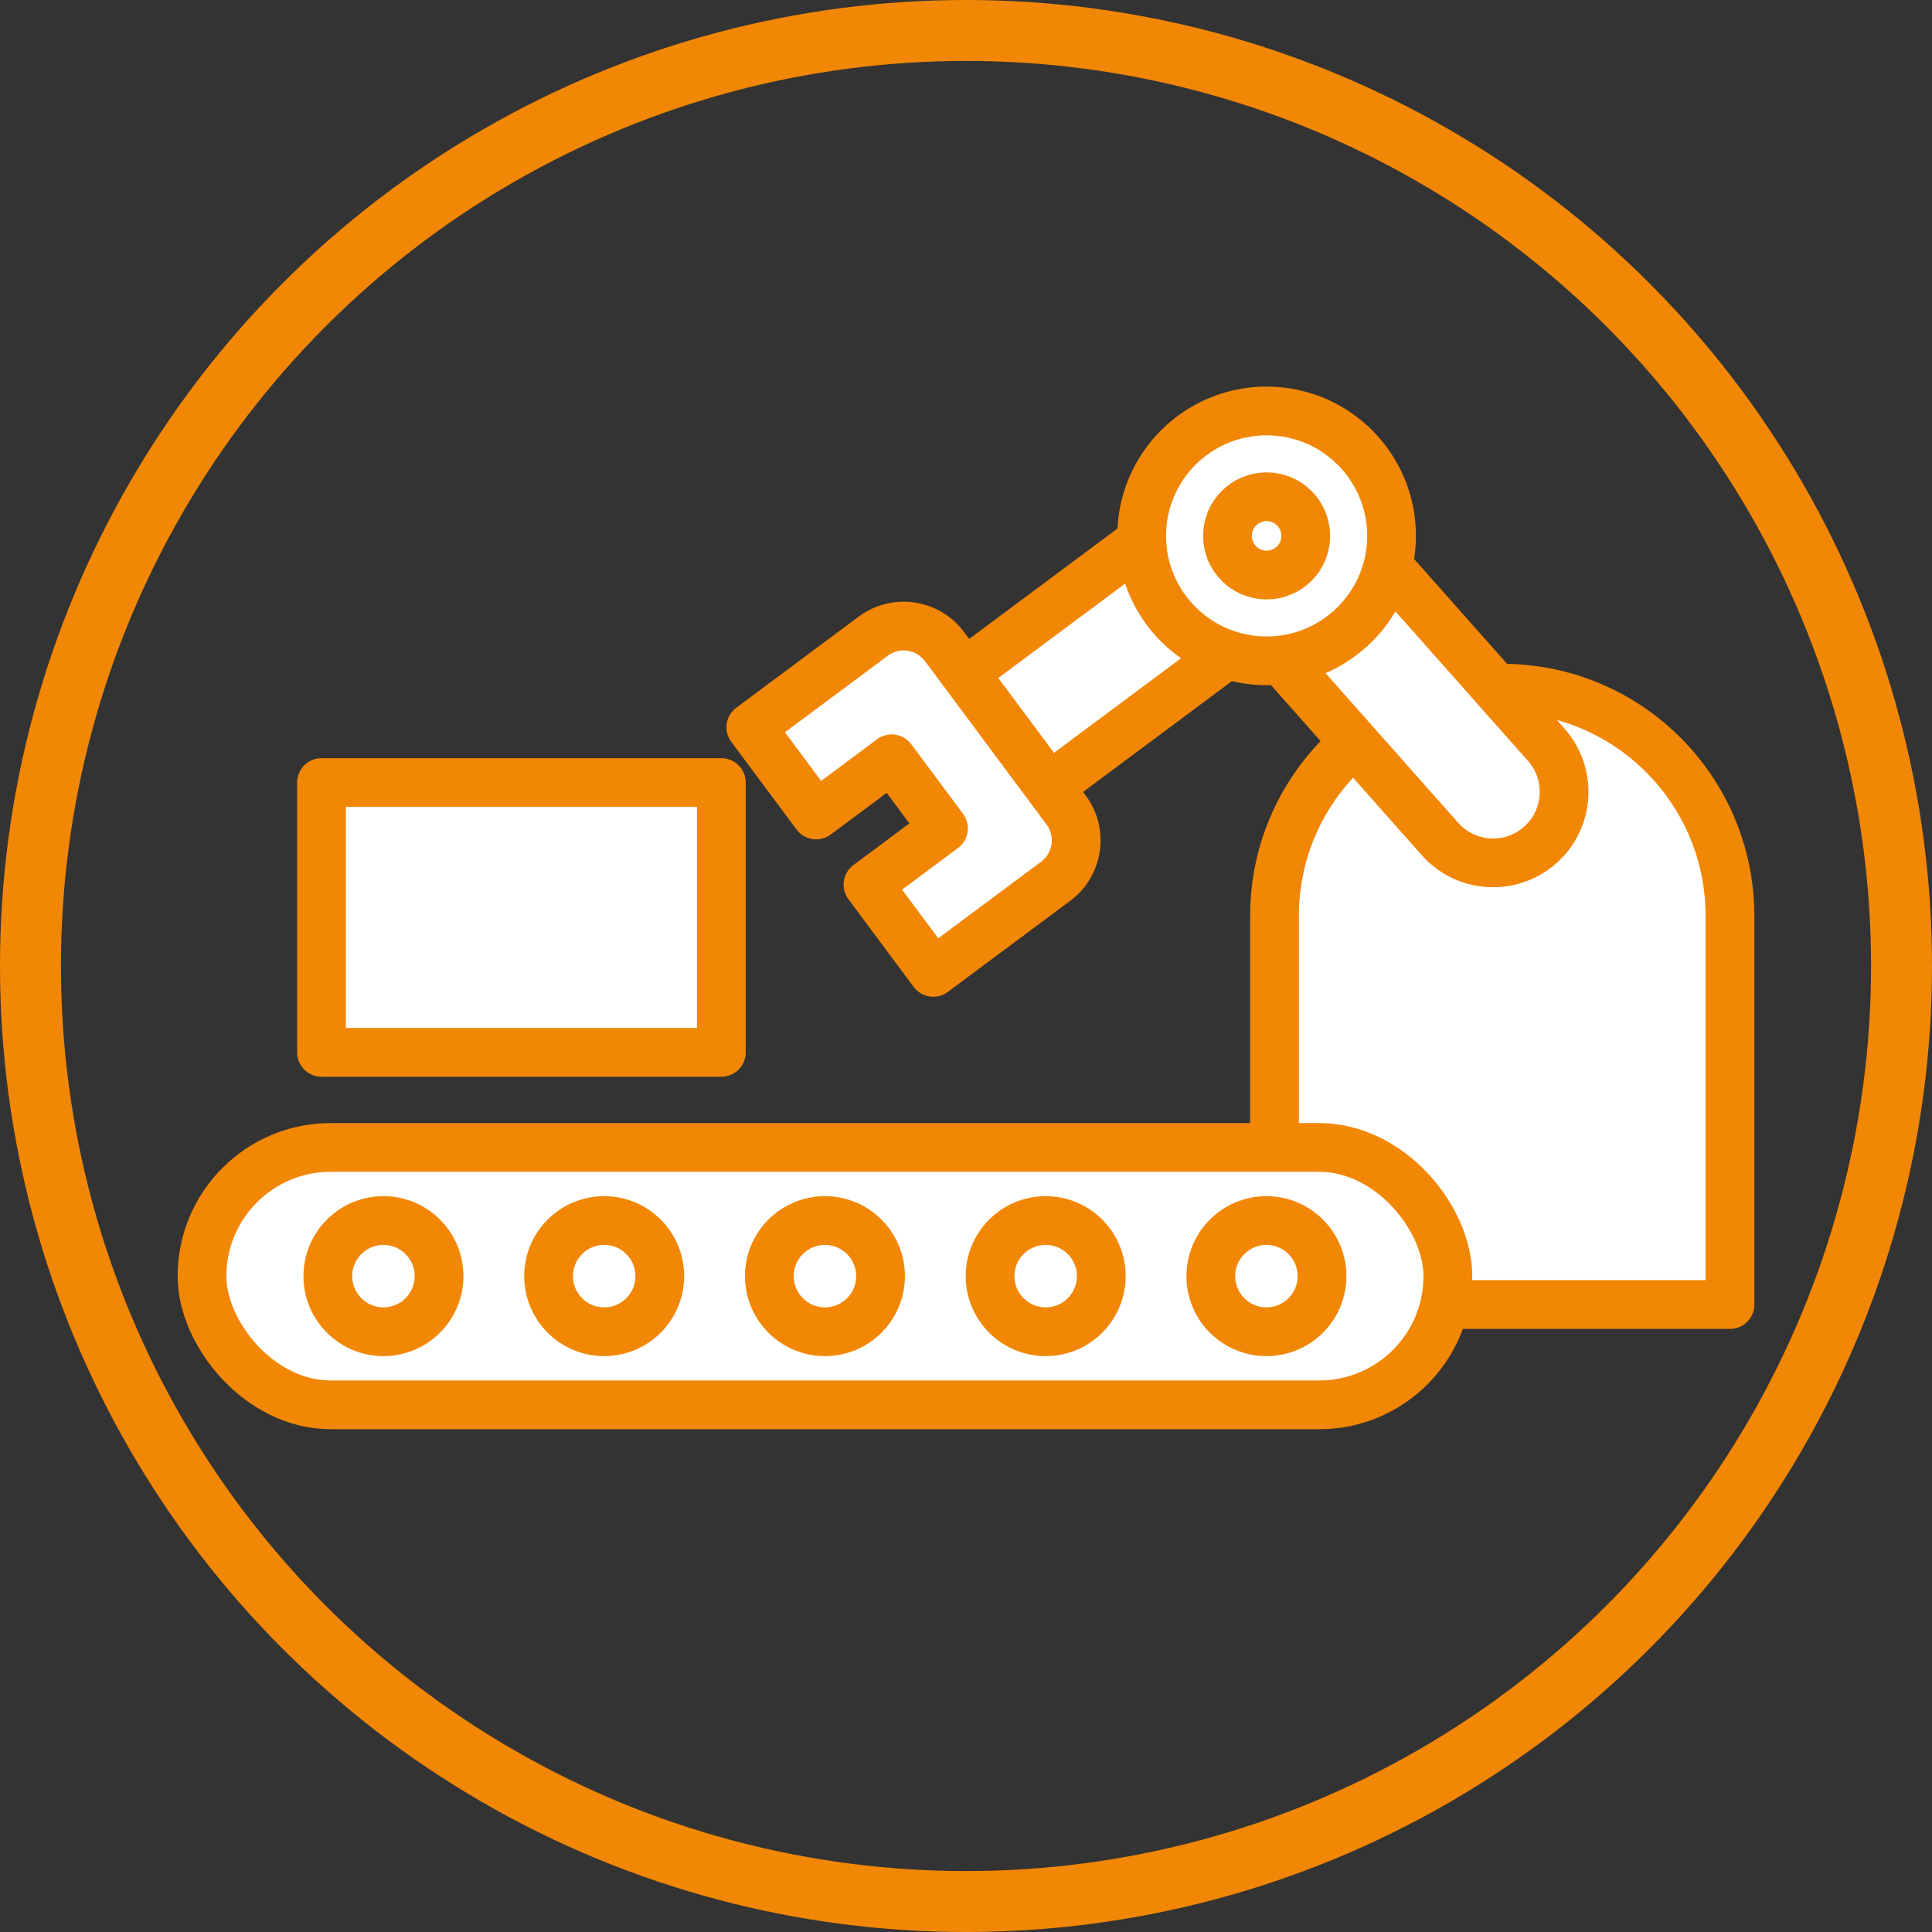
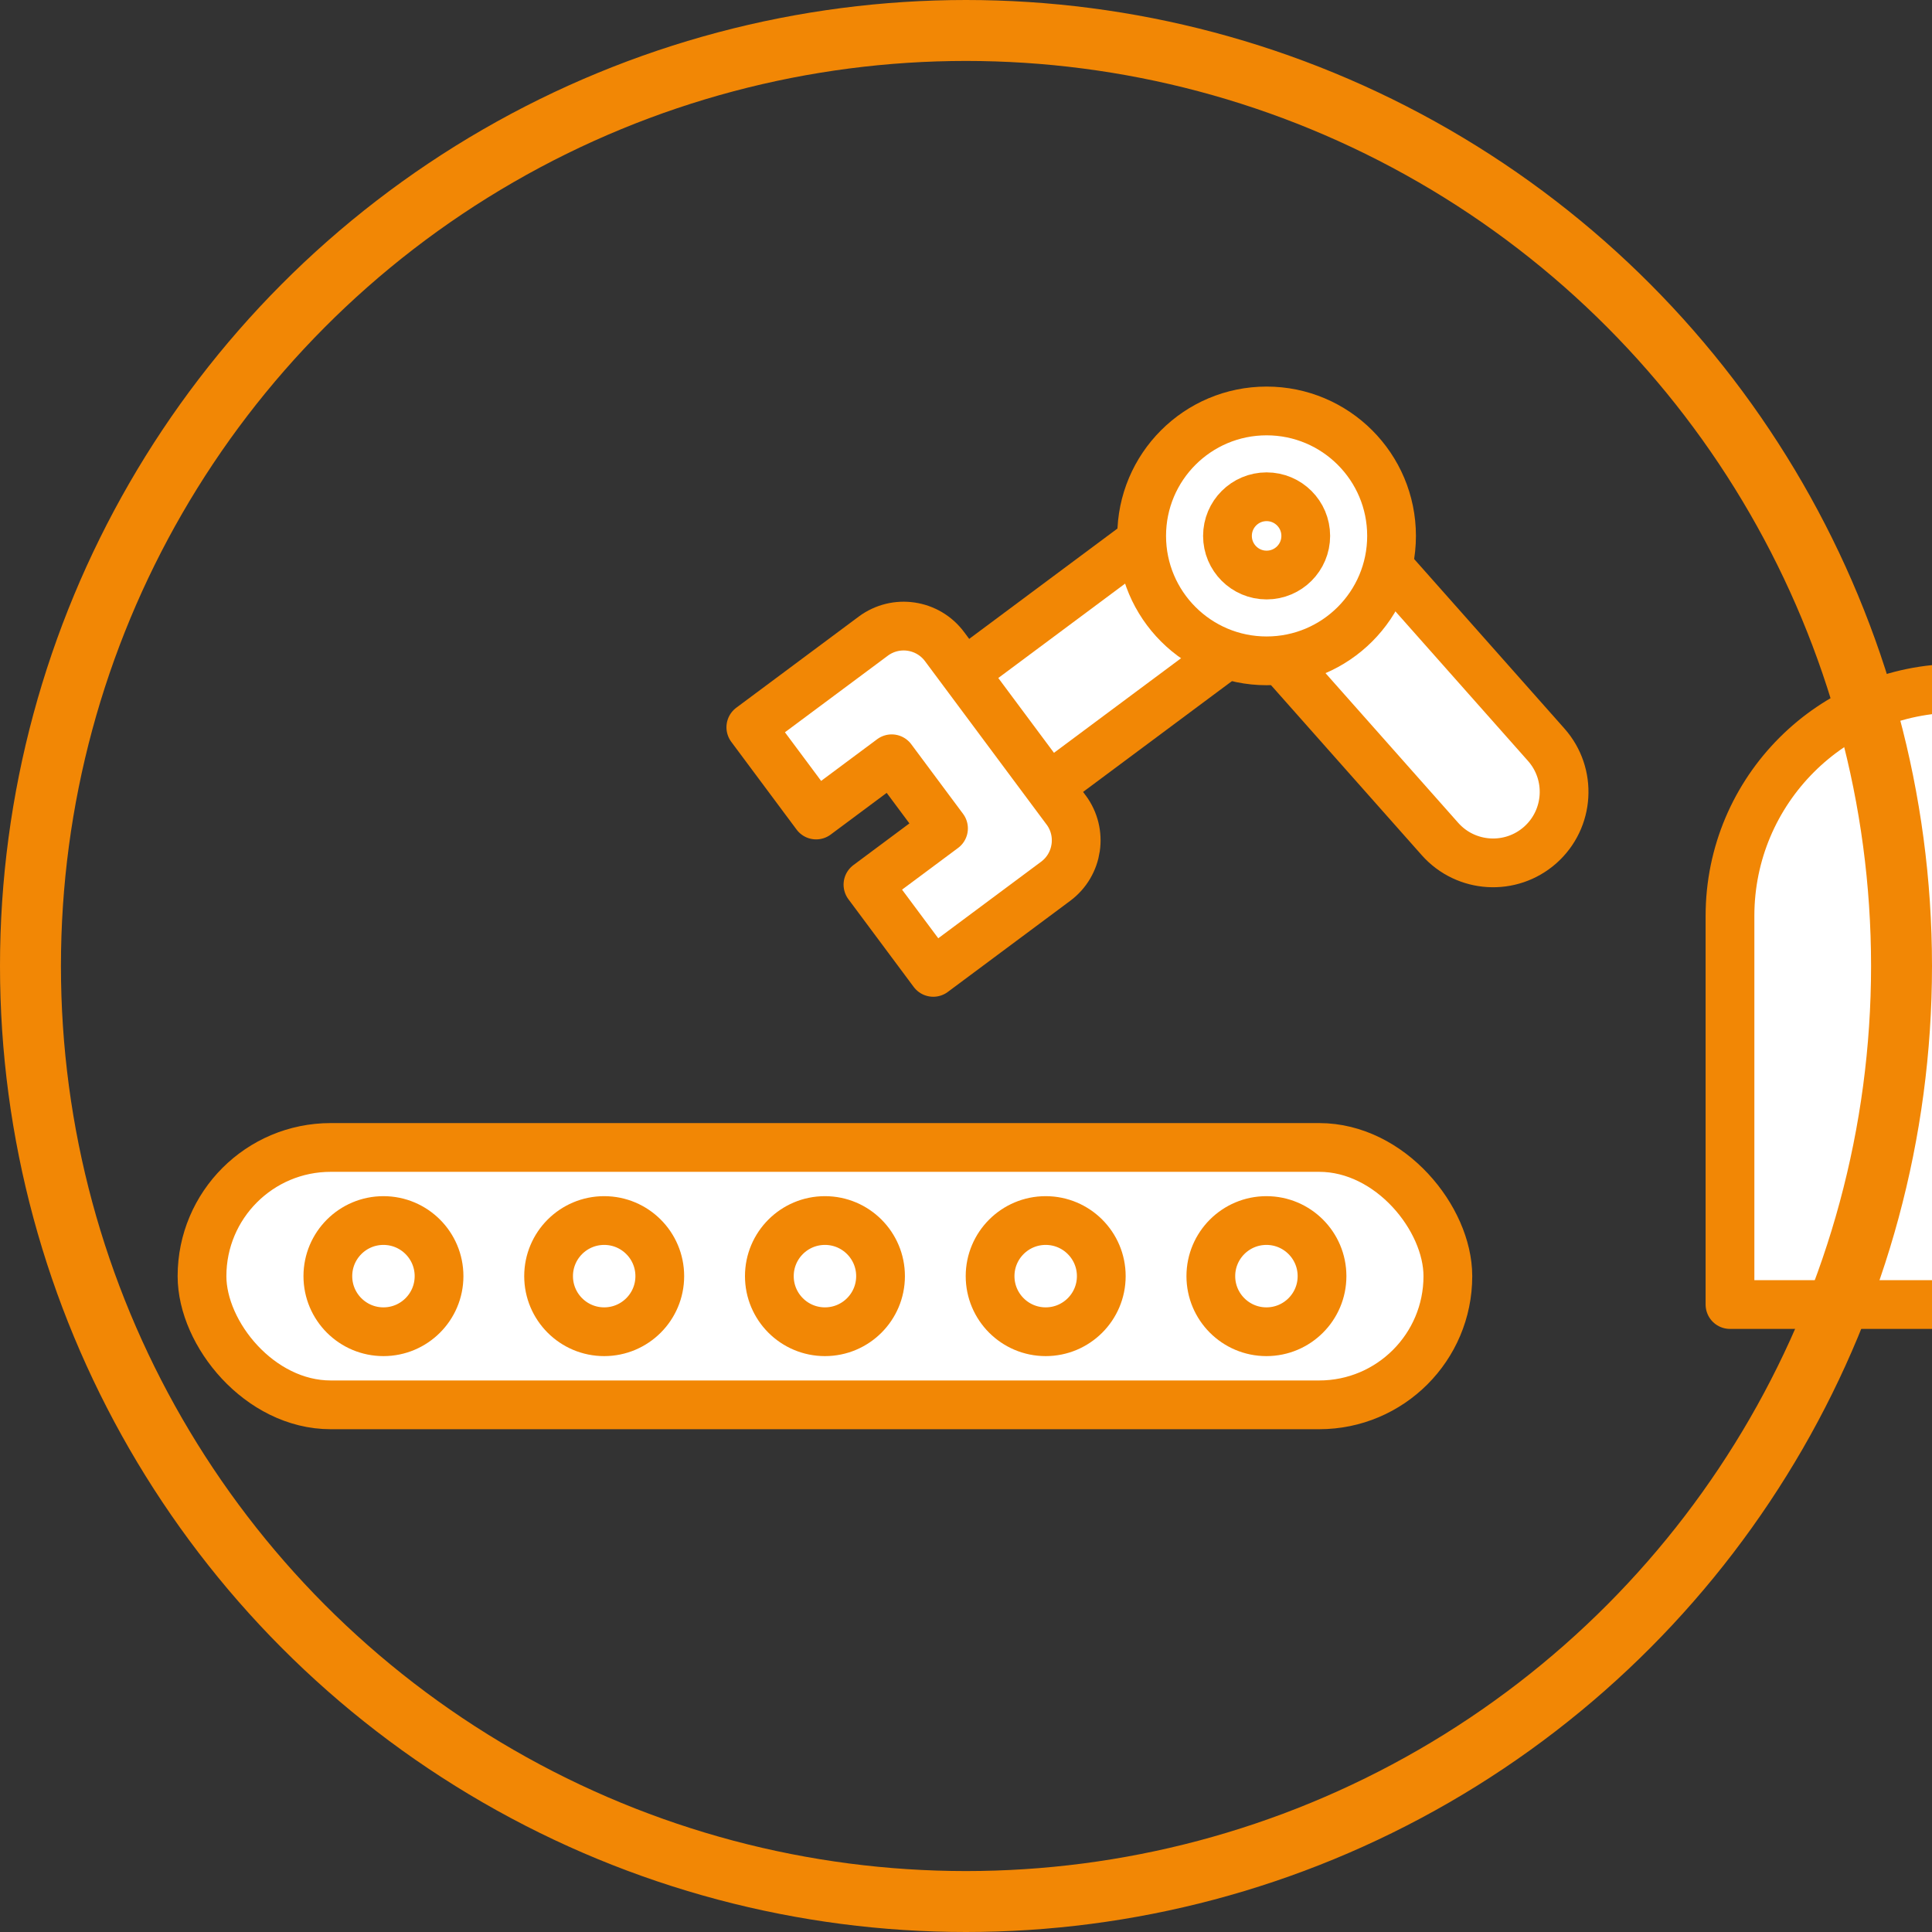
<svg xmlns="http://www.w3.org/2000/svg" id="_レイヤー_2" width="95.112" height="95.112" viewBox="0 0 95.112 95.112">
  <rect x="0" y="0" width="95.112" height="95.112" fill="#333333" stroke="none" />
  <g id="_デザイン">
    <g>
-       <path d="M85.167,64.222h-22.423v-19.131c0-6.192,5.019-11.211,11.211-11.211h0c6.192,0,11.211,5.019,11.211,11.211v19.131Z" style="fill:#fff; stroke:#f28705; stroke-linecap:round; stroke-linejoin:round; stroke-width:2.4px;" />
+       <path d="M85.167,64.222v-19.131c0-6.192,5.019-11.211,11.211-11.211h0c6.192,0,11.211,5.019,11.211,11.211v19.131Z" style="fill:#fff; stroke:#f28705; stroke-linecap:round; stroke-linejoin:round; stroke-width:2.4px;" />
      <rect x="9.945" y="56.489" width="61.333" height="12.671" rx="6.335" ry="6.335" style="fill:#fff; stroke:#f28705; stroke-linecap:round; stroke-linejoin:round; stroke-width:2.4px;" />
      <g>
        <circle cx="62.346" cy="62.824" r="2.737" style="fill:#fff; stroke:#f28705; stroke-linecap:round; stroke-linejoin:round; stroke-width:2.4px;" />
        <circle cx="51.479" cy="62.824" r="2.737" style="fill:#fff; stroke:#f28705; stroke-linecap:round; stroke-linejoin:round; stroke-width:2.4px;" />
        <circle cx="40.612" cy="62.824" r="2.737" style="fill:#fff; stroke:#f28705; stroke-linecap:round; stroke-linejoin:round; stroke-width:2.4px;" />
        <circle cx="29.744" cy="62.824" r="2.737" style="fill:#fff; stroke:#f28705; stroke-linecap:round; stroke-linejoin:round; stroke-width:2.4px;" />
        <circle cx="18.877" cy="62.824" r="2.737" style="fill:#fff; stroke:#f28705; stroke-linecap:round; stroke-linejoin:round; stroke-width:2.4px;" />
      </g>
-       <rect x="15.828" y="38.525" width="19.683" height="13.283" style="fill:#fff; stroke:#f28705; stroke-linecap:round; stroke-linejoin:round; stroke-width:2.4px;" />
      <g>
        <path d="M58.717,30.407h17.074c1.929,0,3.496,1.566,3.496,3.496h0c0,1.929-1.566,3.496-3.496,3.496h-17.074v-6.991h0Z" transform="translate(48.596 -40.22) rotate(48.442)" style="fill:#fff; stroke:#f28705; stroke-linecap:round; stroke-linejoin:round; stroke-width:2.4px;" />
        <rect x="45.065" y="28.127" width="20.569" height="6.991" transform="translate(-7.932 39.303) rotate(-36.661)" style="fill:#fff; stroke:#f28705; stroke-linecap:round; stroke-linejoin:round; stroke-width:2.4px;" />
        <g>
          <circle cx="62.355" cy="26.382" r="6.151" style="fill:#fff; stroke:#f28705; stroke-linecap:round; stroke-linejoin:round; stroke-width:2.4px;" />
          <circle cx="62.355" cy="26.382" r="1.927" style="fill:#fff; stroke:#f28705; stroke-linecap:round; stroke-linejoin:round; stroke-width:2.4px;" />
        </g>
        <path d="M52.484,39.874l-1.716-2.306-2.551-3.428-1.716-2.306h0c-.828-1.112-2.4-1.343-3.512-.515l-6.026,4.485,3.215,4.319,3.72-2.769,2.551,3.428-3.72,2.769,3.215,4.319,6.026-4.485c1.112-.828,1.342-2.4,.515-3.512h0Z" style="fill:#fff; stroke:#f28705; stroke-linecap:round; stroke-linejoin:round; stroke-width:2.4px;" />
      </g>
    </g>
    <circle cx="47.556" cy="47.556" r="46.056" style="fill:none; stroke:#f28705; stroke-miterlimit:10; stroke-width:3px;" />
  </g>
</svg>